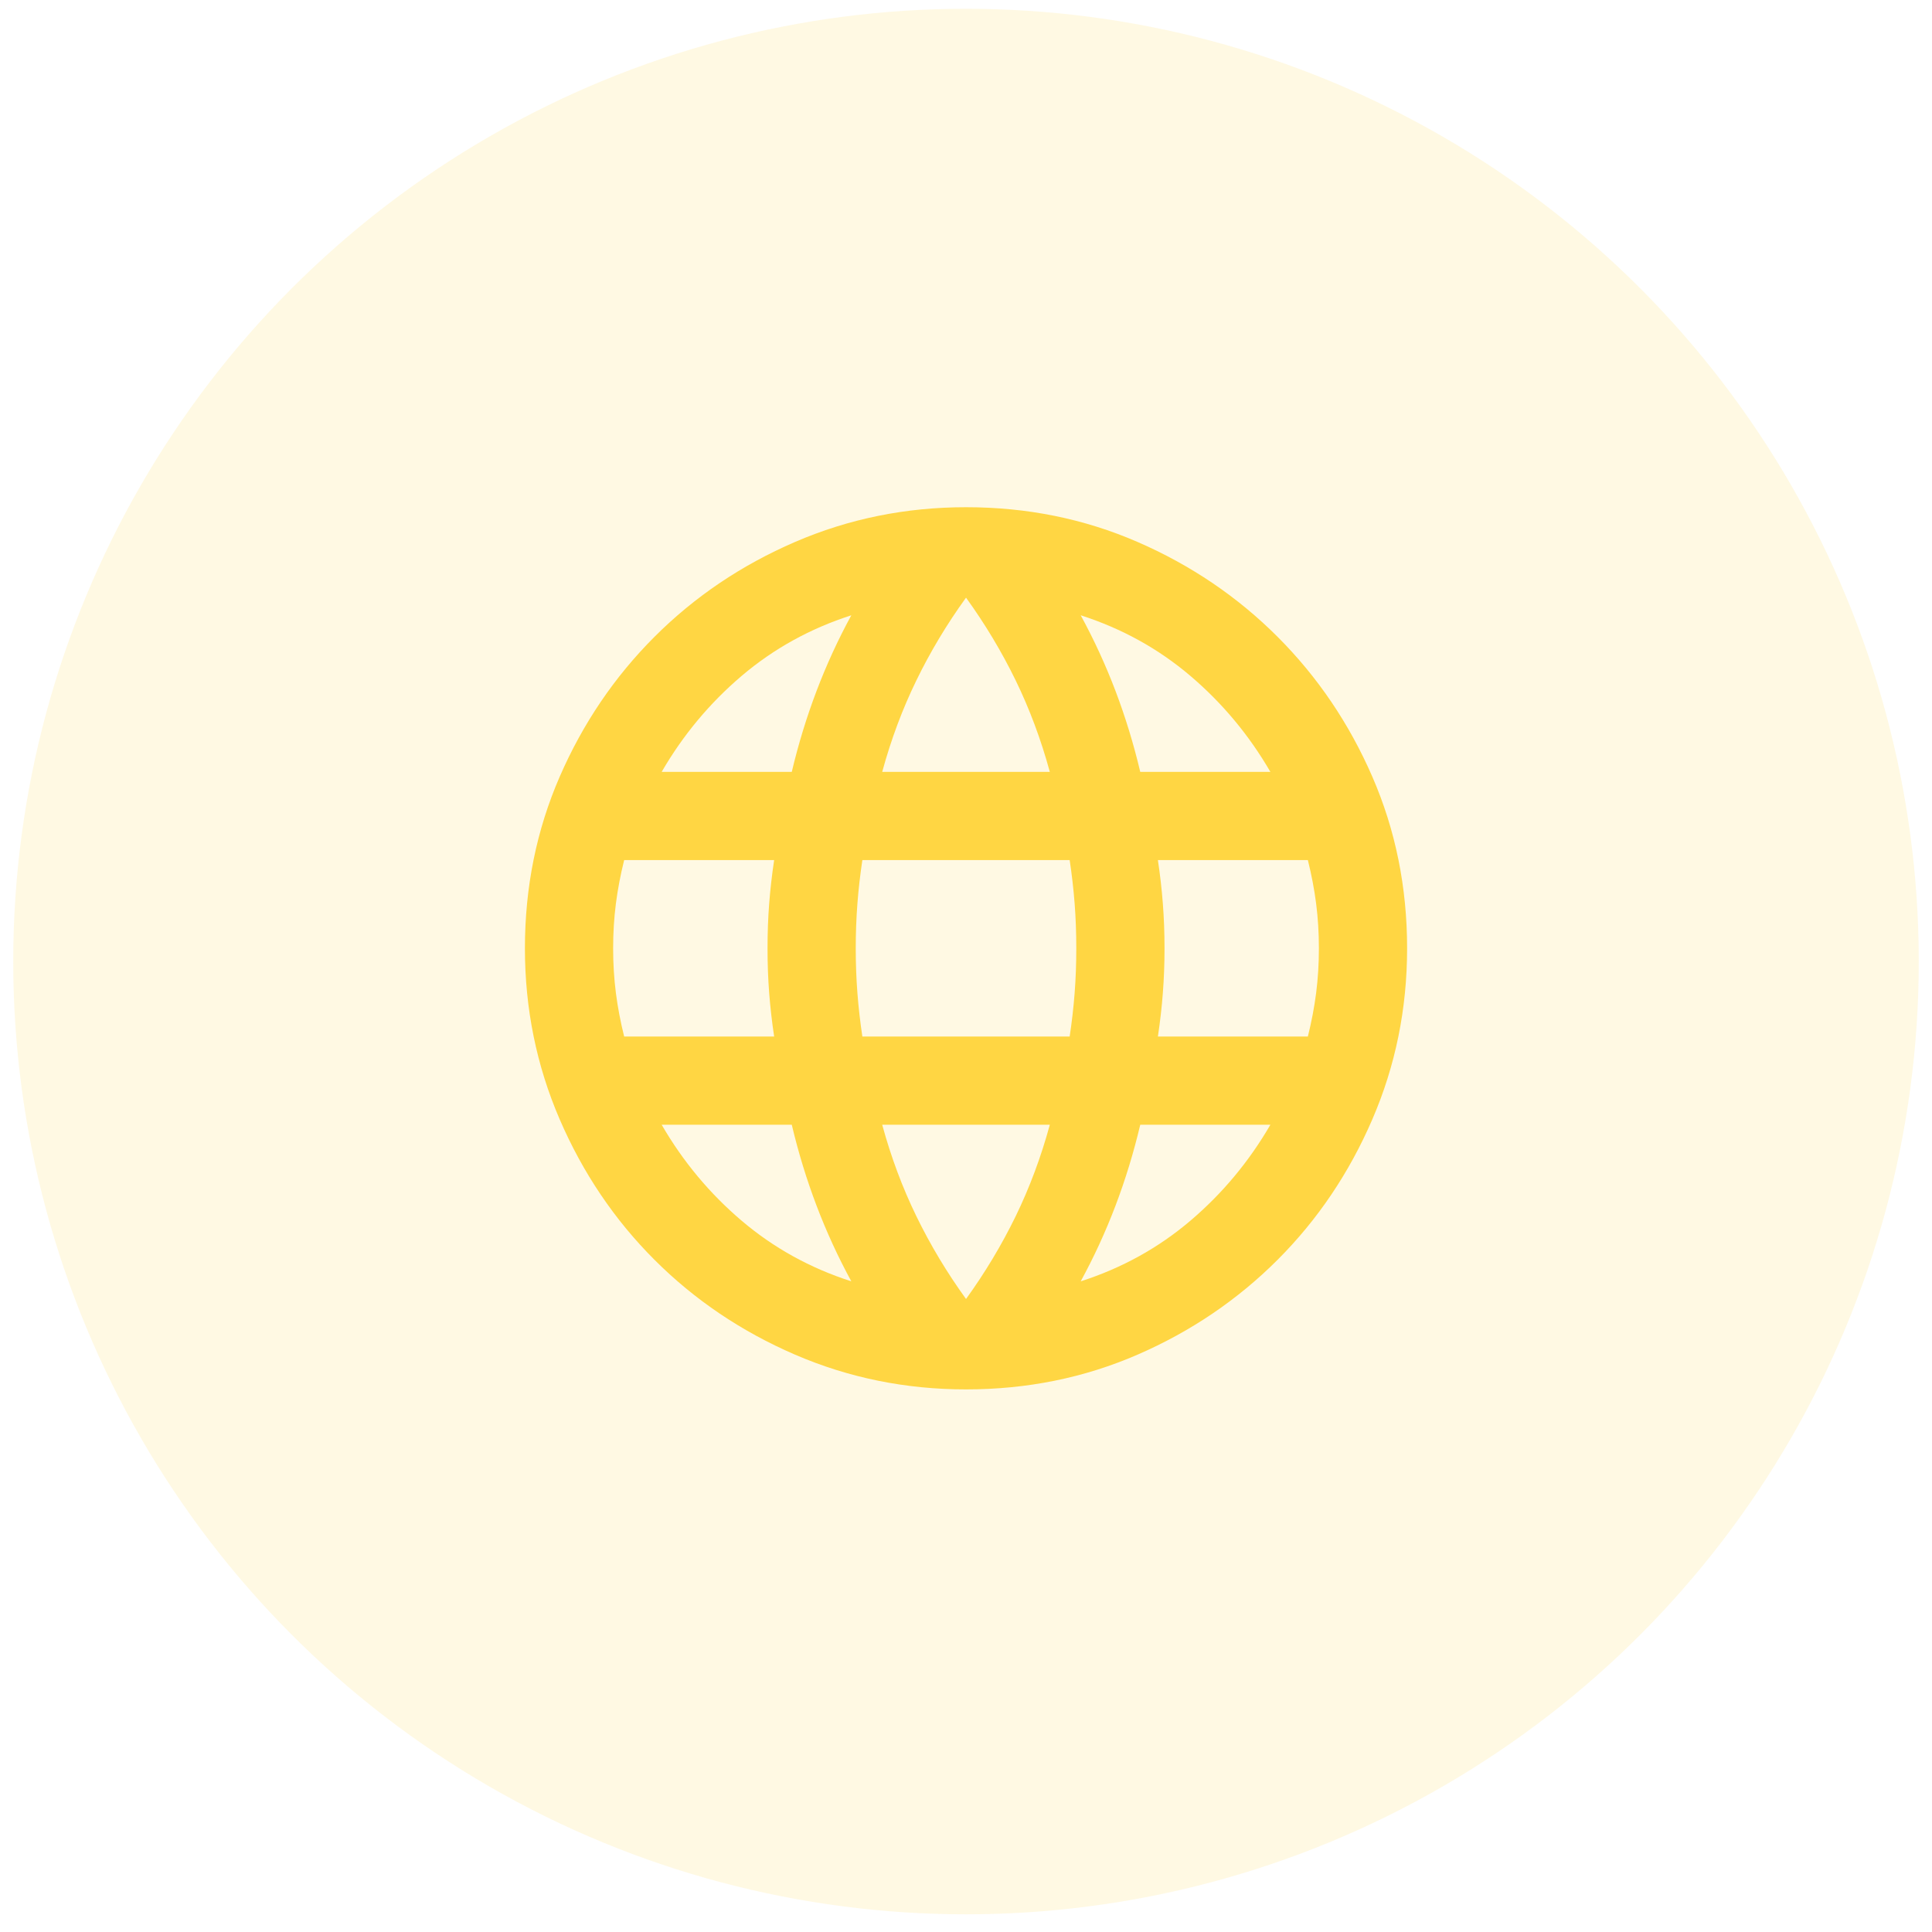
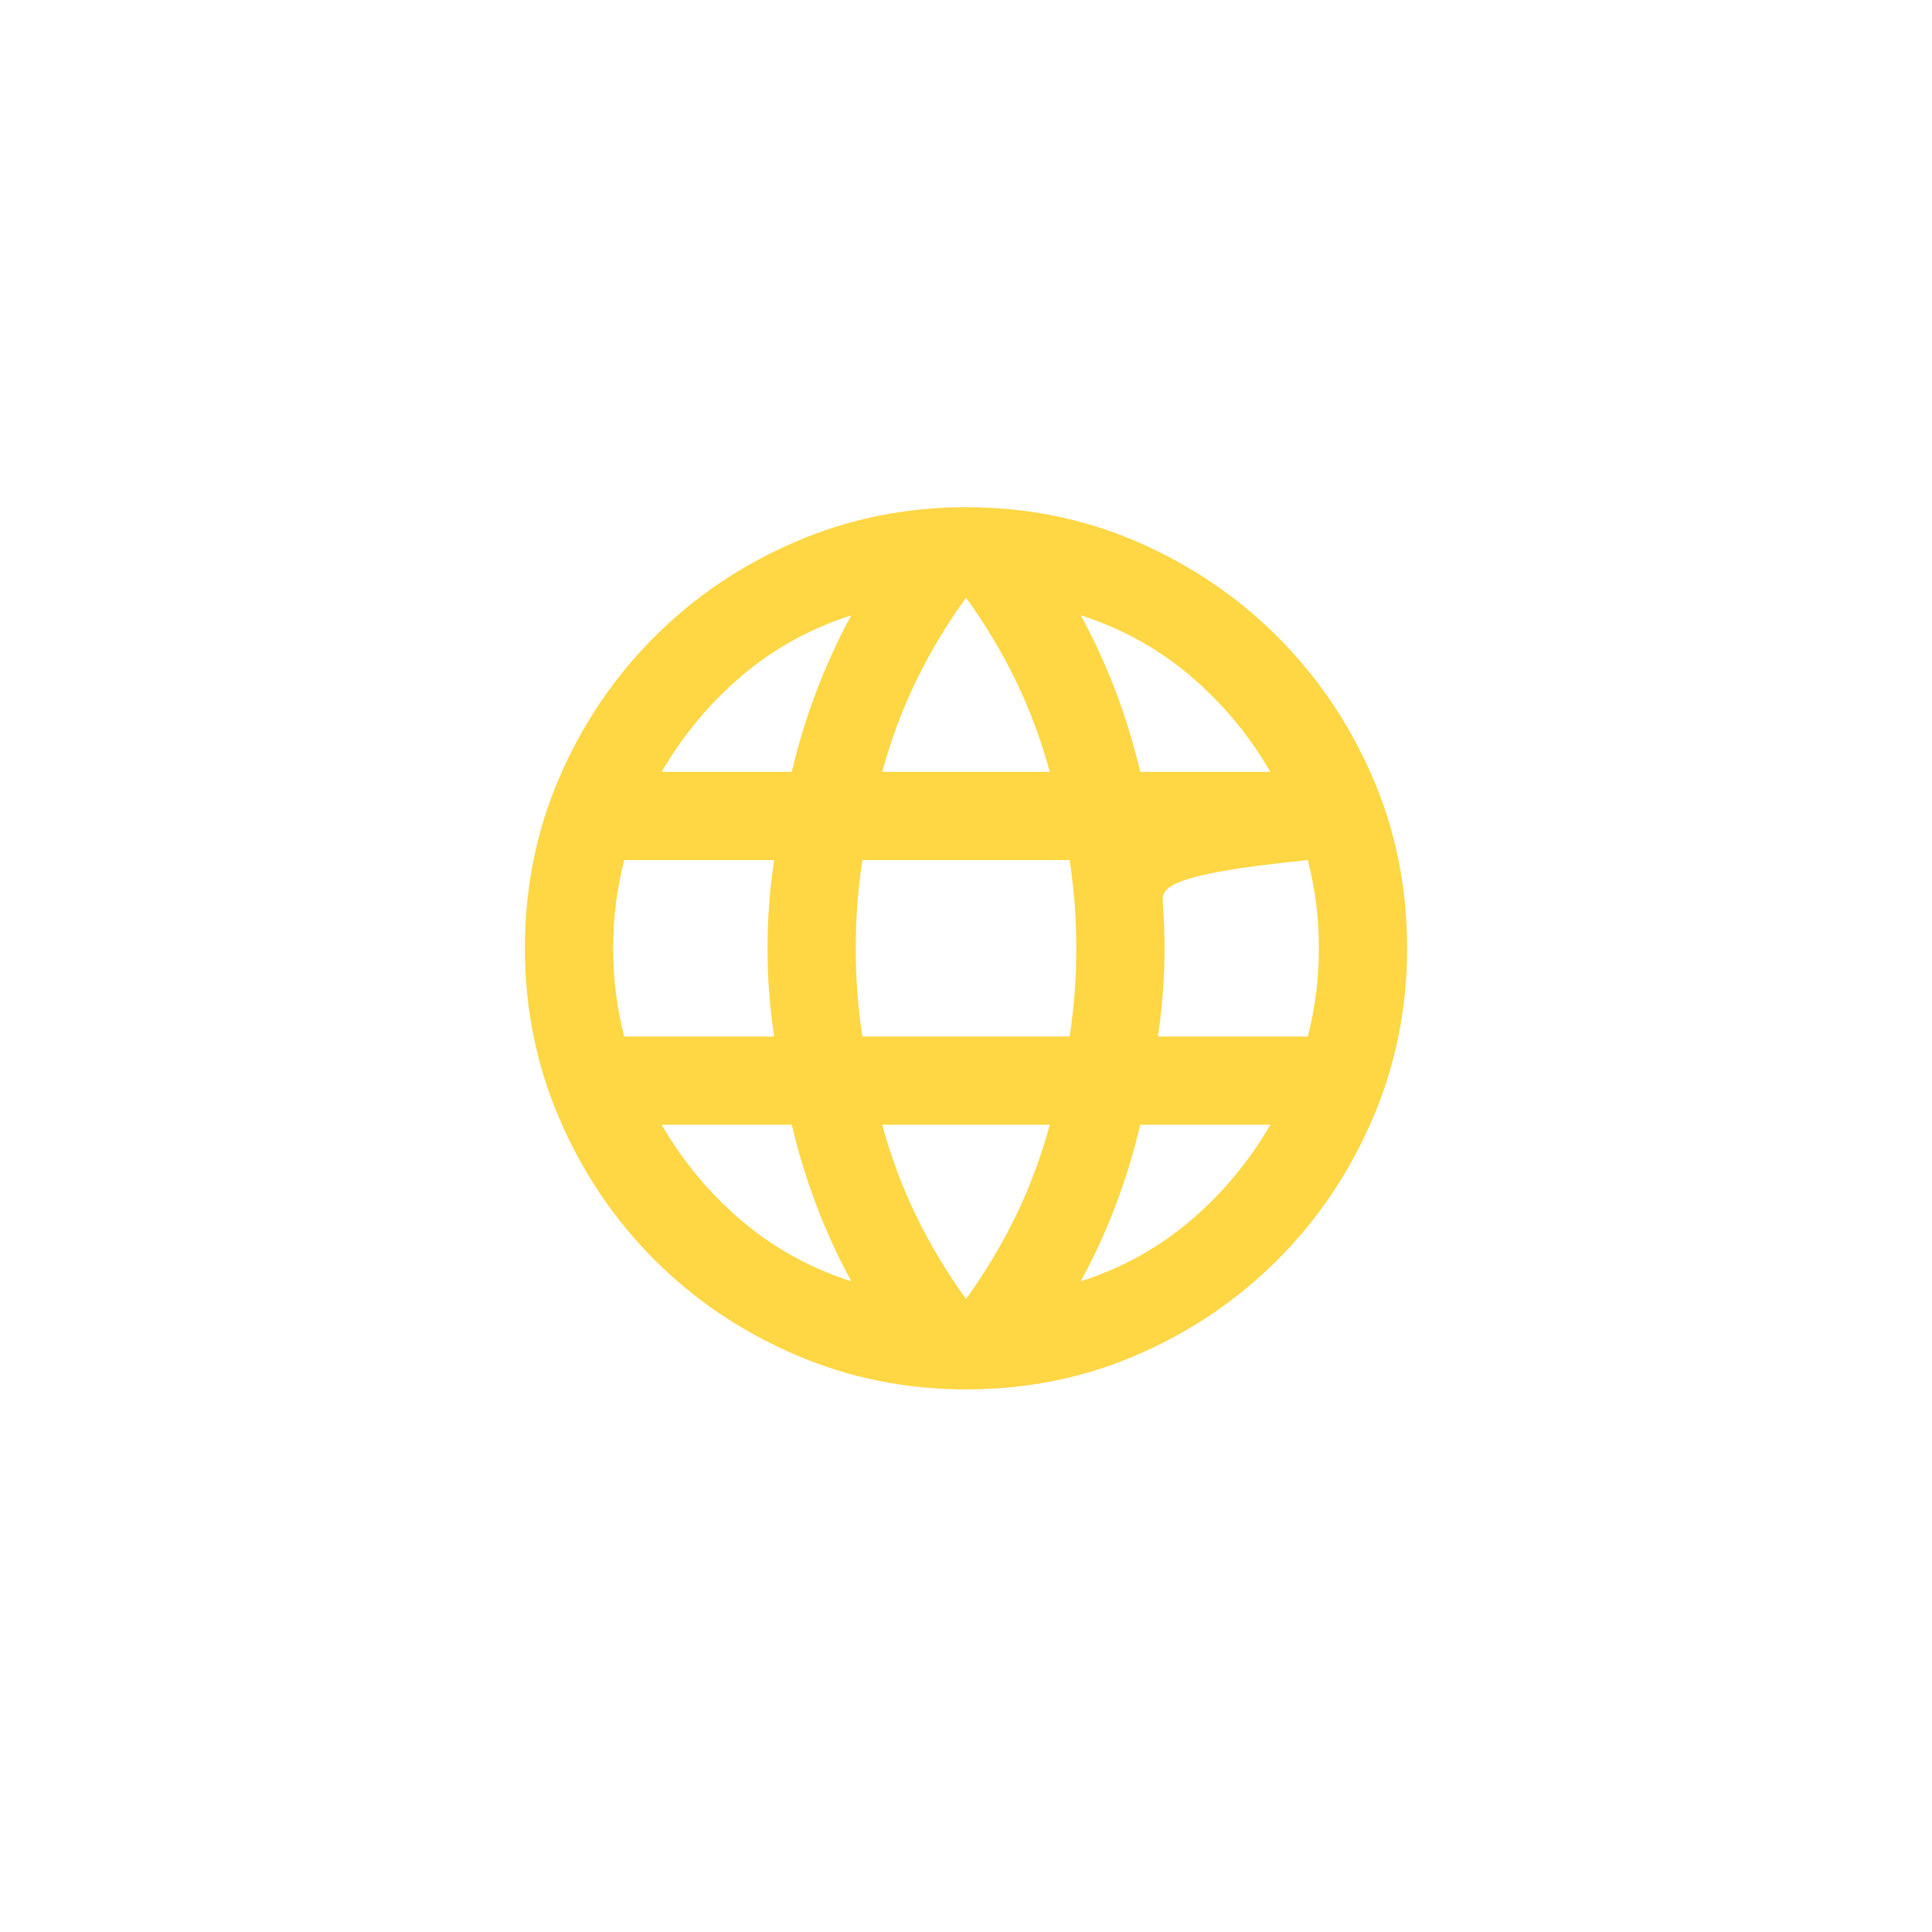
<svg xmlns="http://www.w3.org/2000/svg" width="73" height="73" viewBox="0 0 73 73" fill="none">
-   <circle cx="36.5" cy="36.332" r="36" fill="#FFD643" fill-opacity="0.15" />
-   <path d="M36.501 52.498C34.223 52.498 32.07 52.061 30.042 51.186C28.015 50.311 26.244 49.116 24.73 47.602C23.216 46.089 22.021 44.318 21.146 42.29C20.271 40.262 19.834 38.109 19.834 35.832C19.834 33.526 20.271 31.366 21.146 29.352C22.021 27.339 23.216 25.575 24.73 24.061C26.244 22.547 28.015 21.352 30.042 20.477C32.07 19.602 34.223 19.165 36.501 19.165C38.806 19.165 40.966 19.602 42.98 20.477C44.994 21.352 46.758 22.547 48.272 24.061C49.785 25.575 50.98 27.339 51.855 29.352C52.73 31.366 53.167 33.526 53.167 35.832C53.167 38.109 52.73 40.262 51.855 42.29C50.98 44.318 49.785 46.089 48.272 47.602C46.758 49.116 44.994 50.311 42.98 51.186C40.966 52.061 38.806 52.498 36.501 52.498ZM36.501 49.082C37.223 48.082 37.848 47.04 38.376 45.957C38.903 44.873 39.334 43.721 39.667 42.498H33.334C33.667 43.721 34.098 44.873 34.626 45.957C35.153 47.04 35.778 48.082 36.501 49.082ZM32.167 48.415C31.667 47.498 31.23 46.547 30.855 45.561C30.48 44.575 30.167 43.554 29.917 42.498H25.001C25.806 43.887 26.813 45.096 28.021 46.123C29.23 47.151 30.612 47.915 32.167 48.415ZM40.834 48.415C42.389 47.915 43.772 47.151 44.98 46.123C46.188 45.096 47.195 43.887 48.001 42.498H43.084C42.834 43.554 42.522 44.575 42.147 45.561C41.772 46.547 41.334 47.498 40.834 48.415ZM23.584 39.165H29.251C29.167 38.609 29.105 38.061 29.063 37.519C29.021 36.977 29.001 36.415 29.001 35.832C29.001 35.248 29.021 34.686 29.063 34.144C29.105 33.602 29.167 33.054 29.251 32.498H23.584C23.445 33.054 23.341 33.602 23.271 34.144C23.202 34.686 23.167 35.248 23.167 35.832C23.167 36.415 23.202 36.977 23.271 37.519C23.341 38.061 23.445 38.609 23.584 39.165ZM32.584 39.165H40.417C40.501 38.609 40.563 38.061 40.605 37.519C40.647 36.977 40.667 36.415 40.667 35.832C40.667 35.248 40.647 34.686 40.605 34.144C40.563 33.602 40.501 33.054 40.417 32.498H32.584C32.501 33.054 32.438 33.602 32.397 34.144C32.355 34.686 32.334 35.248 32.334 35.832C32.334 36.415 32.355 36.977 32.397 37.519C32.438 38.061 32.501 38.609 32.584 39.165ZM43.751 39.165H49.417C49.556 38.609 49.66 38.061 49.73 37.519C49.799 36.977 49.834 36.415 49.834 35.832C49.834 35.248 49.799 34.686 49.73 34.144C49.66 33.602 49.556 33.054 49.417 32.498H43.751C43.834 33.054 43.897 33.602 43.938 34.144C43.98 34.686 44.001 35.248 44.001 35.832C44.001 36.415 43.98 36.977 43.938 37.519C43.897 38.061 43.834 38.609 43.751 39.165ZM43.084 29.165H48.001C47.195 27.776 46.188 26.568 44.98 25.54C43.772 24.512 42.389 23.748 40.834 23.248C41.334 24.165 41.772 25.116 42.147 26.102C42.522 27.089 42.834 28.11 43.084 29.165ZM33.334 29.165H39.667C39.334 27.943 38.903 26.79 38.376 25.707C37.848 24.623 37.223 23.582 36.501 22.582C35.778 23.582 35.153 24.623 34.626 25.707C34.098 26.79 33.667 27.943 33.334 29.165ZM25.001 29.165H29.917C30.167 28.11 30.48 27.089 30.855 26.102C31.23 25.116 31.667 24.165 32.167 23.248C30.612 23.748 29.23 24.512 28.021 25.54C26.813 26.568 25.806 27.776 25.001 29.165Z" fill="#FFD643" />
+   <path d="M36.501 52.498C34.223 52.498 32.07 52.061 30.042 51.186C28.015 50.311 26.244 49.116 24.73 47.602C23.216 46.089 22.021 44.318 21.146 42.29C20.271 40.262 19.834 38.109 19.834 35.832C19.834 33.526 20.271 31.366 21.146 29.352C22.021 27.339 23.216 25.575 24.73 24.061C26.244 22.547 28.015 21.352 30.042 20.477C32.07 19.602 34.223 19.165 36.501 19.165C38.806 19.165 40.966 19.602 42.98 20.477C44.994 21.352 46.758 22.547 48.272 24.061C49.785 25.575 50.98 27.339 51.855 29.352C52.73 31.366 53.167 33.526 53.167 35.832C53.167 38.109 52.73 40.262 51.855 42.29C50.98 44.318 49.785 46.089 48.272 47.602C46.758 49.116 44.994 50.311 42.98 51.186C40.966 52.061 38.806 52.498 36.501 52.498ZM36.501 49.082C37.223 48.082 37.848 47.04 38.376 45.957C38.903 44.873 39.334 43.721 39.667 42.498H33.334C33.667 43.721 34.098 44.873 34.626 45.957C35.153 47.04 35.778 48.082 36.501 49.082ZM32.167 48.415C31.667 47.498 31.23 46.547 30.855 45.561C30.48 44.575 30.167 43.554 29.917 42.498H25.001C25.806 43.887 26.813 45.096 28.021 46.123C29.23 47.151 30.612 47.915 32.167 48.415ZM40.834 48.415C42.389 47.915 43.772 47.151 44.98 46.123C46.188 45.096 47.195 43.887 48.001 42.498H43.084C42.834 43.554 42.522 44.575 42.147 45.561C41.772 46.547 41.334 47.498 40.834 48.415ZM23.584 39.165H29.251C29.167 38.609 29.105 38.061 29.063 37.519C29.021 36.977 29.001 36.415 29.001 35.832C29.001 35.248 29.021 34.686 29.063 34.144C29.105 33.602 29.167 33.054 29.251 32.498H23.584C23.445 33.054 23.341 33.602 23.271 34.144C23.202 34.686 23.167 35.248 23.167 35.832C23.167 36.415 23.202 36.977 23.271 37.519C23.341 38.061 23.445 38.609 23.584 39.165ZM32.584 39.165H40.417C40.501 38.609 40.563 38.061 40.605 37.519C40.647 36.977 40.667 36.415 40.667 35.832C40.667 35.248 40.647 34.686 40.605 34.144C40.563 33.602 40.501 33.054 40.417 32.498H32.584C32.501 33.054 32.438 33.602 32.397 34.144C32.355 34.686 32.334 35.248 32.334 35.832C32.334 36.415 32.355 36.977 32.397 37.519C32.438 38.061 32.501 38.609 32.584 39.165ZM43.751 39.165H49.417C49.556 38.609 49.66 38.061 49.73 37.519C49.799 36.977 49.834 36.415 49.834 35.832C49.834 35.248 49.799 34.686 49.73 34.144C49.66 33.602 49.556 33.054 49.417 32.498C43.834 33.054 43.897 33.602 43.938 34.144C43.98 34.686 44.001 35.248 44.001 35.832C44.001 36.415 43.98 36.977 43.938 37.519C43.897 38.061 43.834 38.609 43.751 39.165ZM43.084 29.165H48.001C47.195 27.776 46.188 26.568 44.98 25.54C43.772 24.512 42.389 23.748 40.834 23.248C41.334 24.165 41.772 25.116 42.147 26.102C42.522 27.089 42.834 28.11 43.084 29.165ZM33.334 29.165H39.667C39.334 27.943 38.903 26.79 38.376 25.707C37.848 24.623 37.223 23.582 36.501 22.582C35.778 23.582 35.153 24.623 34.626 25.707C34.098 26.79 33.667 27.943 33.334 29.165ZM25.001 29.165H29.917C30.167 28.11 30.48 27.089 30.855 26.102C31.23 25.116 31.667 24.165 32.167 23.248C30.612 23.748 29.23 24.512 28.021 25.54C26.813 26.568 25.806 27.776 25.001 29.165Z" fill="#FFD643" />
</svg>